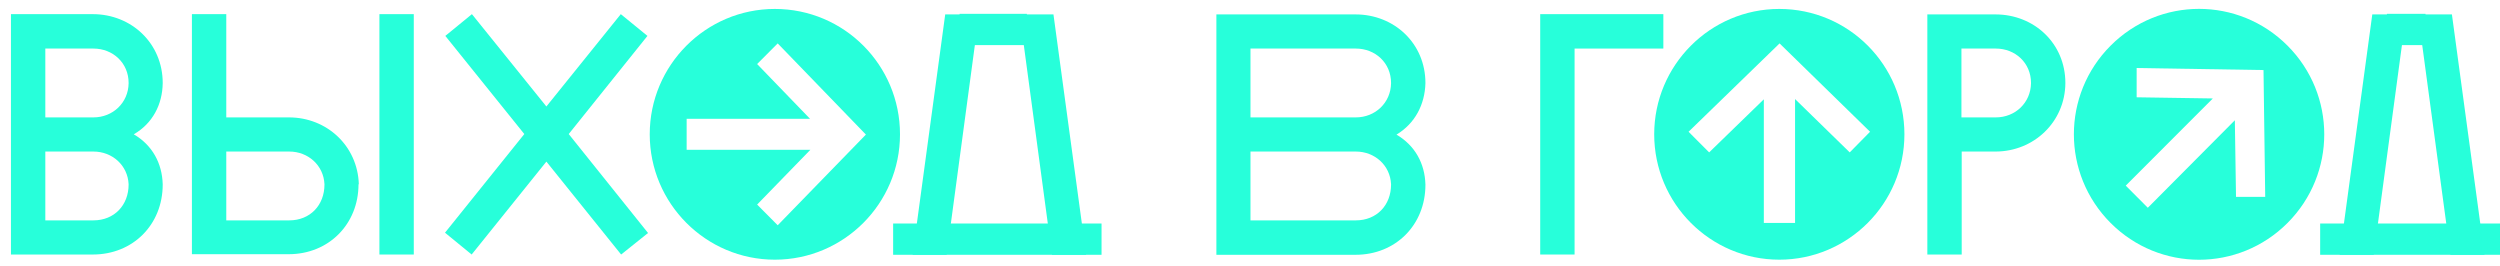
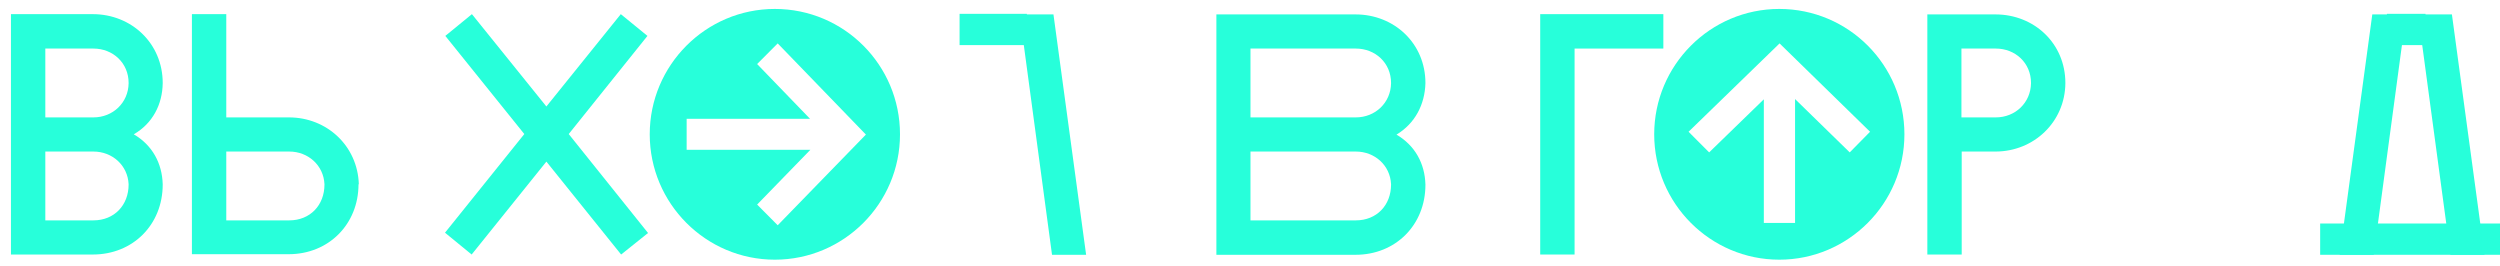
<svg xmlns="http://www.w3.org/2000/svg" width="47" height="5" viewBox="0 0 47 5" fill="none">
  <path d="M28.956 0.266H31.271V0.913H29.602V4.785H28.956V0.266Z" fill="#27FFDA" />
  <path d="M3.059 1.565V1.56C3.059 0.816 2.472 0.266 1.745 0.266H0.206V4.785H1.384H1.745C2.499 4.785 3.059 4.224 3.059 3.469V3.464C3.048 3.07 2.865 2.73 2.515 2.525C2.87 2.32 3.053 1.964 3.059 1.565ZM2.418 3.469C2.418 3.857 2.149 4.143 1.756 4.143H0.852V3.469V3.464V2.849H1.756C2.111 2.849 2.402 3.108 2.418 3.464V3.469ZM2.418 1.565C2.413 1.932 2.122 2.207 1.756 2.207H0.852V1.565V1.56V0.913H1.756C2.122 0.913 2.418 1.182 2.418 1.56V1.565Z" fill="#27FFDA" />
  <path d="M26.798 1.565V1.56C26.798 0.816 26.211 0.271 25.484 0.271H22.868V4.79H25.123H25.484C26.238 4.79 26.798 4.229 26.798 3.474V3.469C26.787 3.075 26.604 2.736 26.254 2.531C26.604 2.32 26.787 1.964 26.798 1.565ZM26.152 3.469C26.152 3.857 25.883 4.143 25.489 4.143H23.509V3.469V3.464V2.849H25.489C25.845 2.849 26.136 3.108 26.152 3.464V3.469ZM26.152 1.565C26.146 1.932 25.855 2.207 25.489 2.207H23.509V1.565V1.56V0.913H25.489C25.855 0.913 26.152 1.182 26.152 1.56V1.565Z" fill="#27FFDA" />
  <path d="M37.515 2.849C38.236 2.849 38.823 2.293 38.829 1.565V1.56C38.829 0.816 38.242 0.271 37.515 0.271H36.234V1.56V1.565V4.785H36.88V2.849H37.515ZM36.875 1.565V1.56V0.913H37.521C37.887 0.913 38.183 1.182 38.183 1.56V1.565C38.177 1.932 37.887 2.207 37.521 2.207H36.875V1.565Z" fill="#27FFDA" />
-   <path d="M7.779 0.266H7.133V4.785H7.779V0.266Z" fill="#27FFDA" />
  <path d="M6.746 3.464C6.724 2.746 6.148 2.207 5.432 2.207H4.254V1.565V1.56V0.266H3.608V1.554V1.56V3.458V3.464V4.779H5.325H5.427C6.181 4.779 6.74 4.213 6.74 3.464H6.746ZM6.1 3.469C6.1 3.857 5.831 4.143 5.438 4.143H4.254V3.469V3.464V2.849H5.438C5.793 2.849 6.084 3.108 6.1 3.464V3.469Z" fill="#27FFDA" />
  <path d="M12.172 0.675L11.671 0.266L10.272 2.002L8.872 0.266L8.372 0.675L9.857 2.52L8.366 4.375L8.867 4.785L10.272 3.038L11.677 4.785L12.183 4.38L10.692 2.52L12.172 0.675Z" fill="#27FFDA" />
-   <path d="M17.77 0.271H18.405L17.797 4.79H17.157L17.77 0.271Z" fill="#27FFDA" />
  <path d="M20.419 4.79H19.778L19.17 0.271H19.805L20.419 4.79Z" fill="#27FFDA" />
-   <path d="M20.709 4.202H16.791V4.79H20.709V4.202Z" fill="#27FFDA" />
  <path d="M19.305 0.26H18.04V0.848H19.305V0.26Z" fill="#27FFDA" />
  <path d="M44.599 0.271H45.234L44.626 4.79H43.986L44.599 0.271Z" fill="#27FFDA" />
  <path d="M46.709 4.79H46.069L45.46 0.271H46.096L46.709 4.79Z" fill="#27FFDA" />
  <path d="M47 4.202H43.619V4.79H47V4.202Z" fill="#27FFDA" />
-   <path d="M45.6 0.26H44.874V0.848H45.6V0.26Z" fill="#27FFDA" />
-   <path d="M43.006 0.859C42.085 -0.064 40.6 -0.064 39.679 0.859C38.759 1.781 38.759 3.269 39.679 4.191C40.6 5.114 42.085 5.114 43.006 4.191C43.926 3.269 43.926 1.781 43.006 0.859ZM42.037 3.701L42.015 2.261L40.379 3.906L39.964 3.49L41.601 1.851L40.169 1.829V1.279L42.554 1.317L42.586 3.701H42.037Z" fill="#27FFDA" />
+   <path d="M45.6 0.26H44.874V0.848H45.6Z" fill="#27FFDA" />
  <path d="M33.451 0.168C32.154 0.168 31.099 1.225 31.099 2.525C31.099 3.825 32.154 4.882 33.451 4.882C34.748 4.882 35.803 3.825 35.803 2.525C35.803 1.225 34.754 0.168 33.451 0.168ZM34.775 2.865L33.747 1.862V4.191H33.16V1.867L32.132 2.865L31.745 2.477L33.456 0.816L35.157 2.477L34.775 2.865Z" fill="#27FFDA" />
  <path d="M14.567 0.168C13.27 0.168 12.215 1.225 12.215 2.525C12.215 3.825 13.27 4.882 14.567 4.882C15.865 4.882 16.92 3.825 16.92 2.525C16.92 1.225 15.87 0.168 14.567 0.168ZM14.621 4.235L14.234 3.846L15.235 2.816H12.909V2.234H15.229L14.234 1.204L14.621 0.816L16.279 2.53L14.621 4.235Z" fill="#27FFDA" />
</svg>